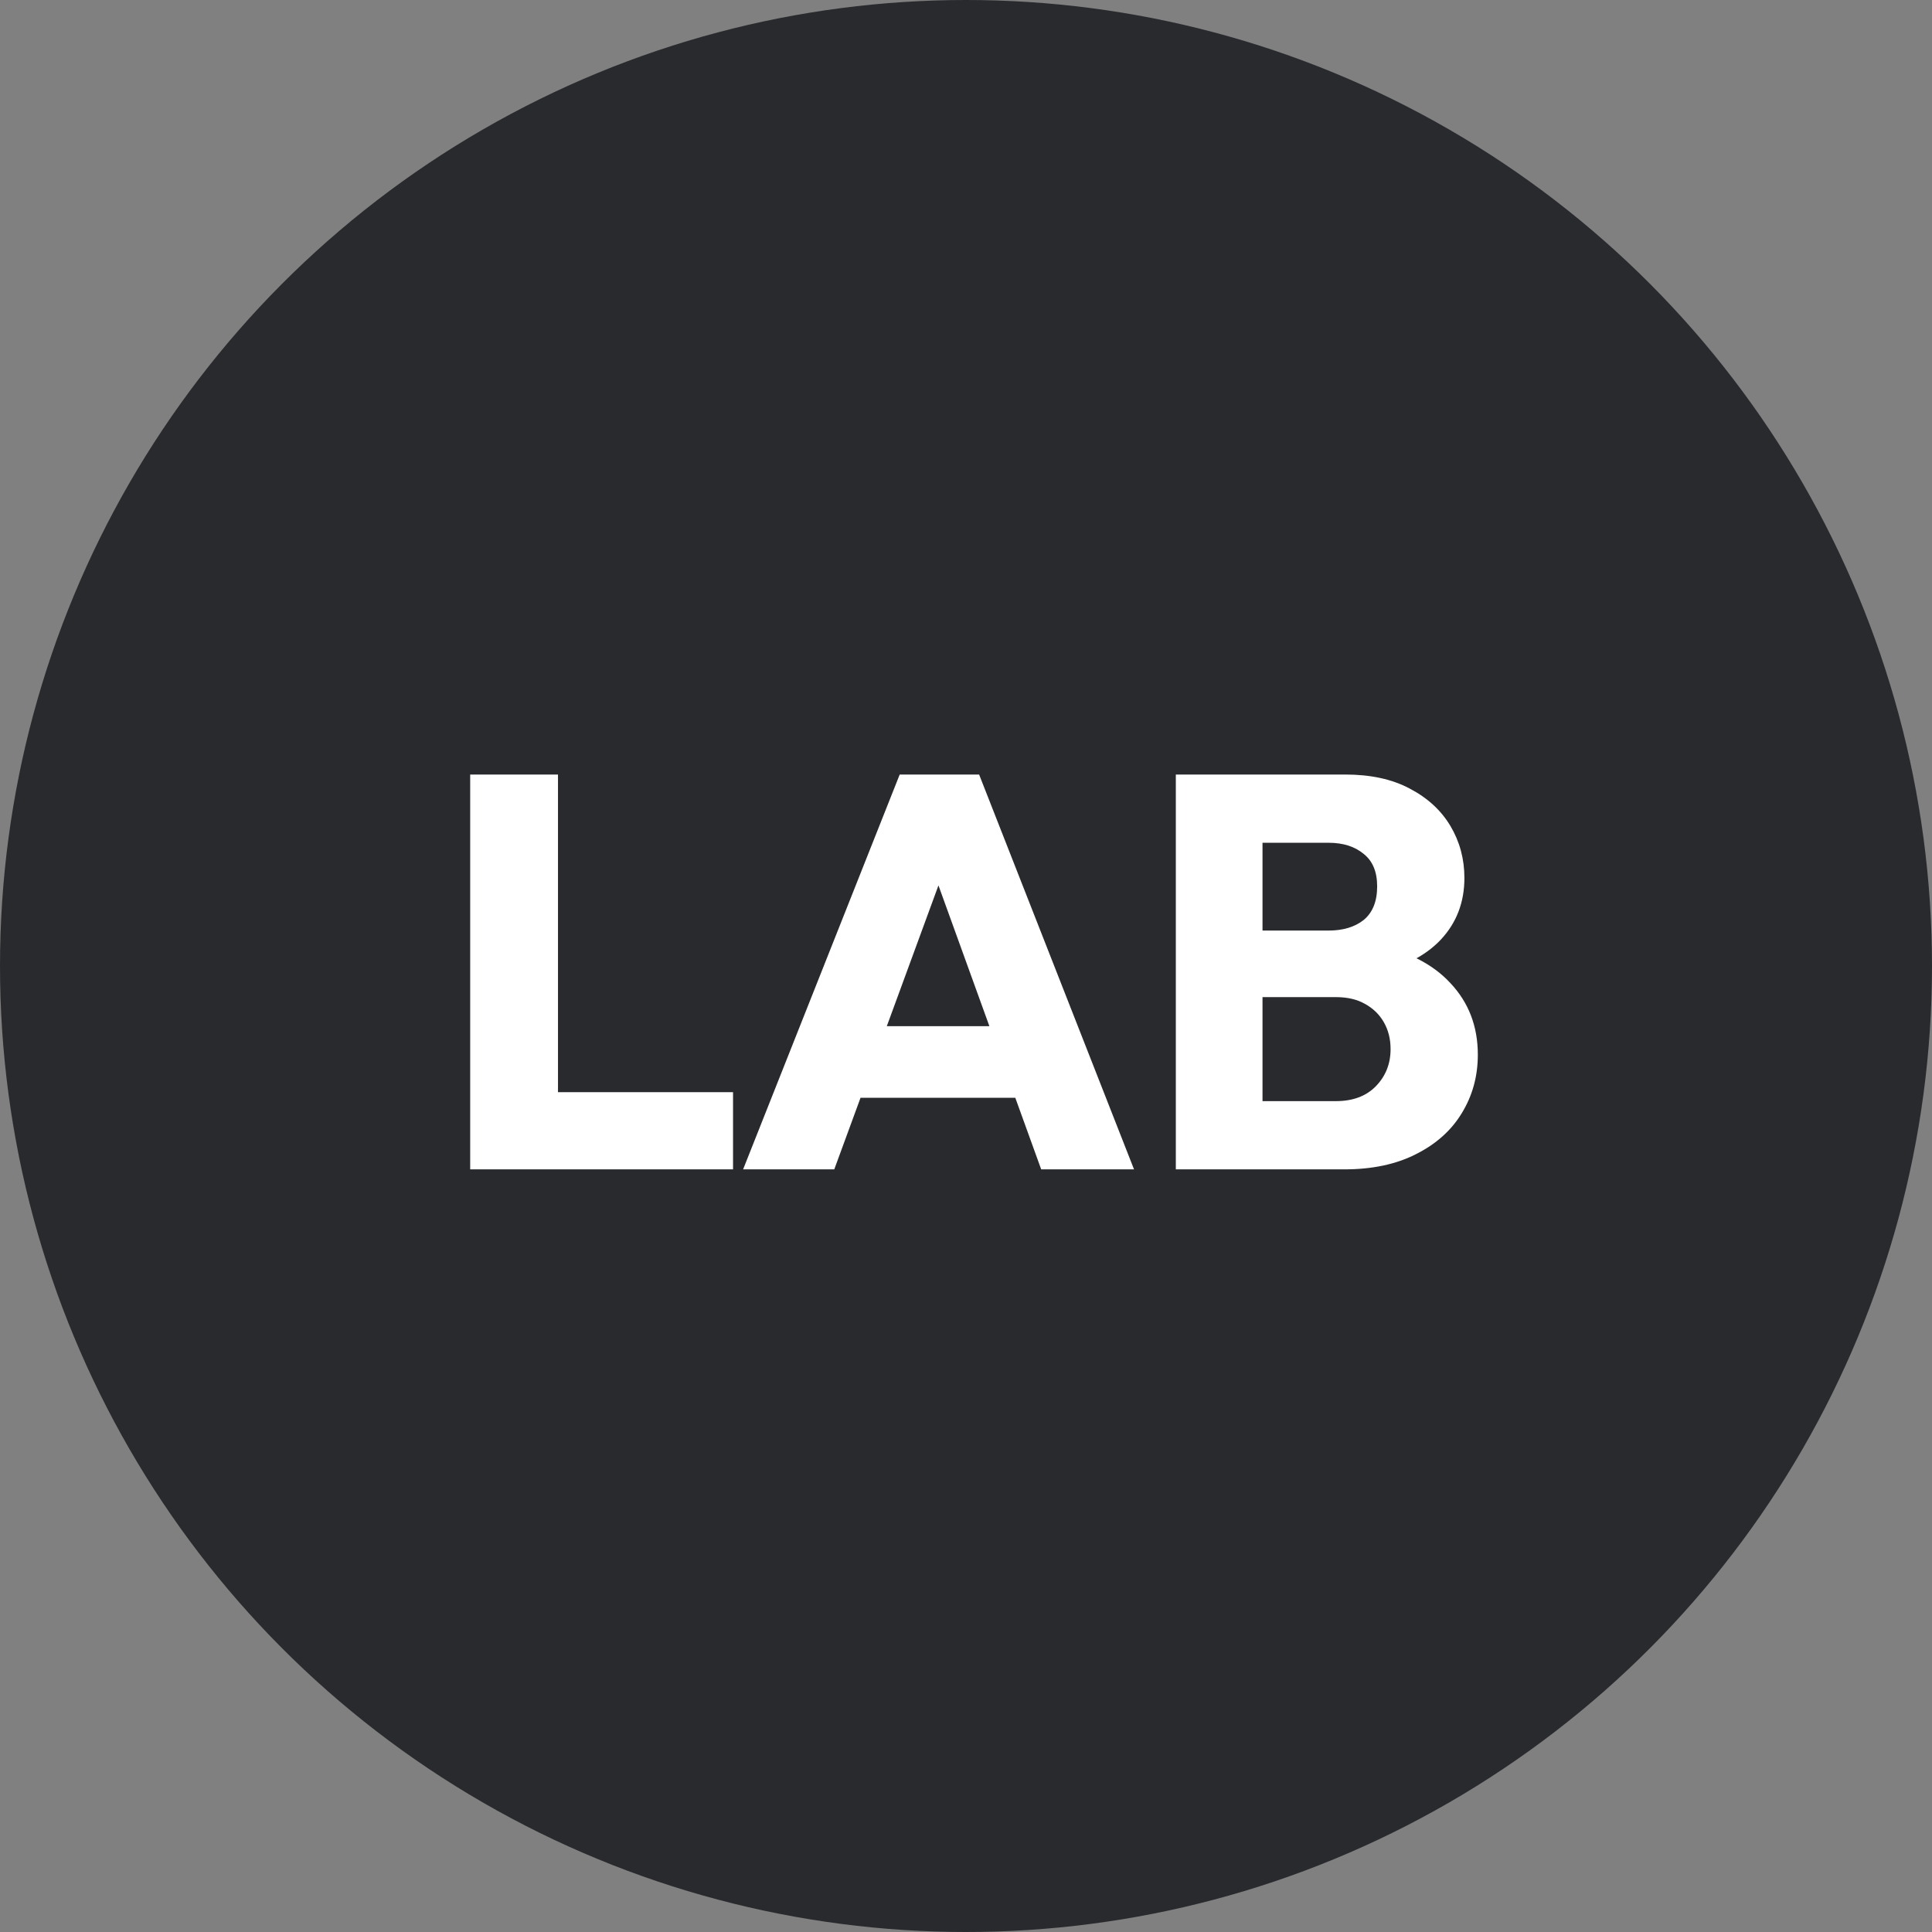
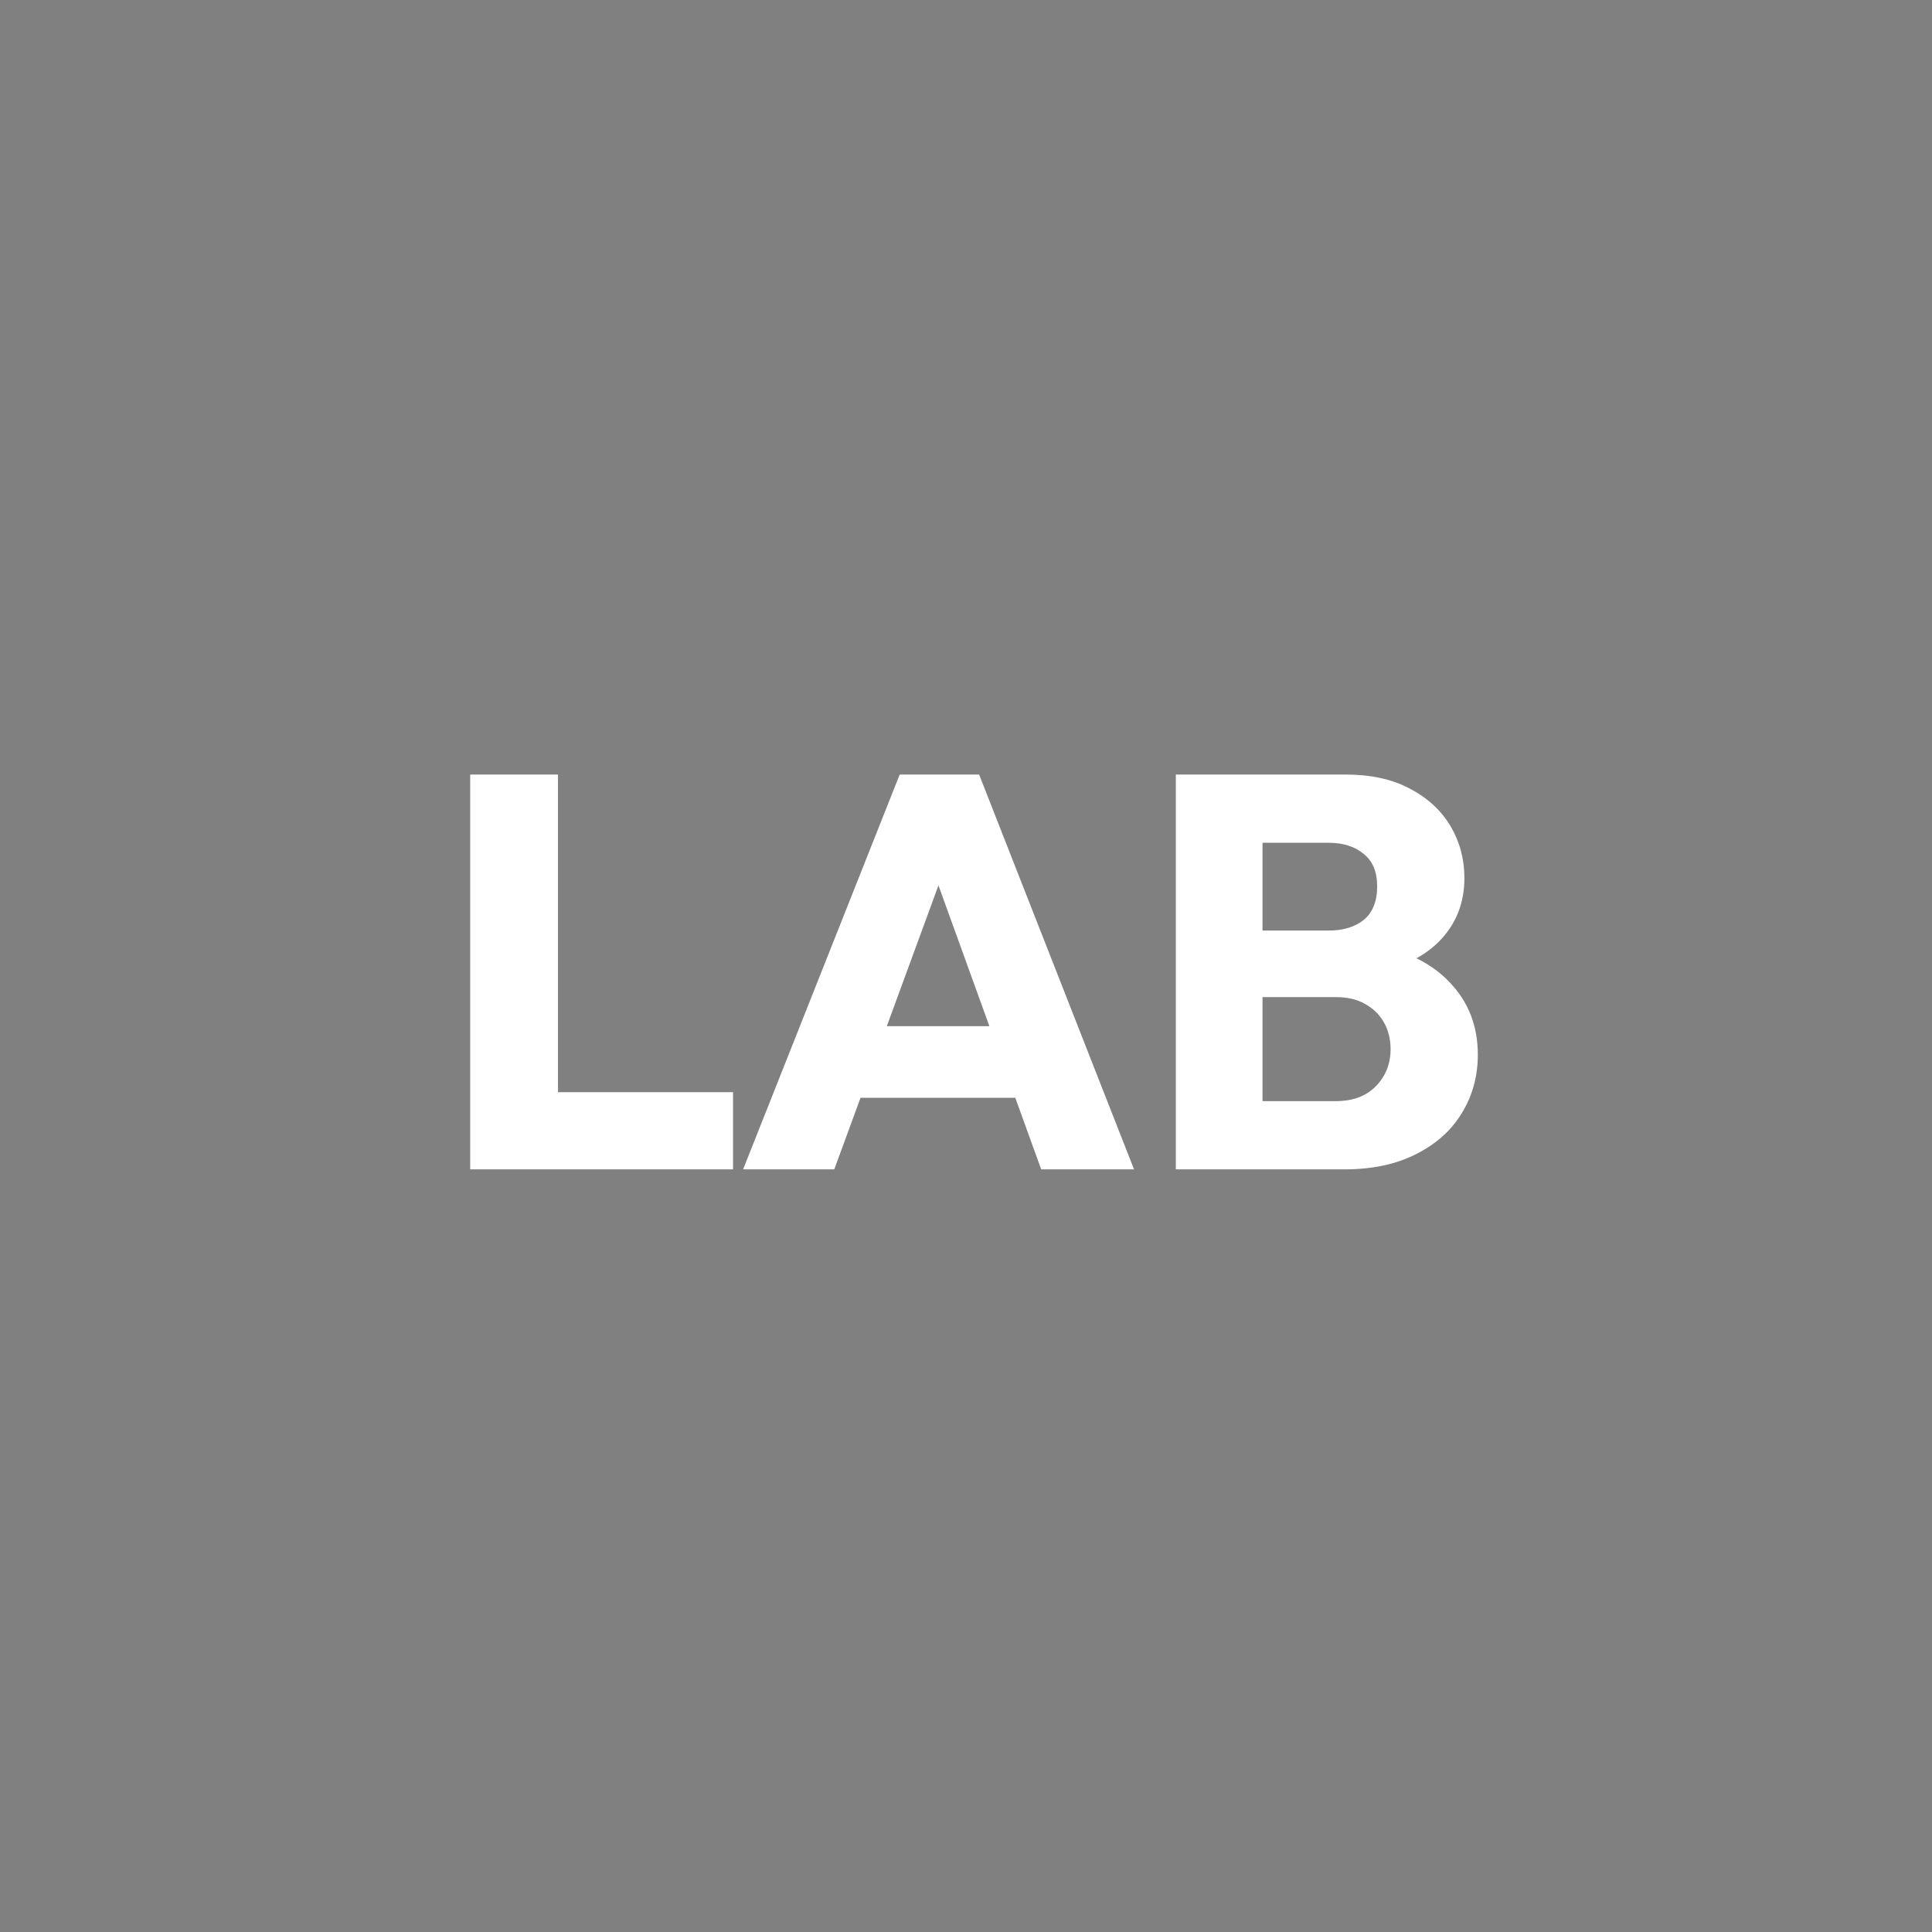
<svg xmlns="http://www.w3.org/2000/svg" width="76" height="76" viewBox="0 0 76 76" fill="none">
  <rect x="0" y="0" width="76" height="76" fill="#808080" stroke="none" />
-   <circle cx="38" cy="38" r="38" fill="#282A2D" />
  <path d="M18.496 46V30.468H21.95V46H18.496ZM21.158 46V42.964H28.836V46H21.158ZM29.232 46L35.392 30.468H38.516L44.61 46H40.958L36.294 33.108H37.548L32.818 46H29.232ZM32.73 43.184V40.368H41.2V43.184H32.73ZM48.894 46V43.316H52.546C53.221 43.316 53.748 43.118 54.13 42.722C54.511 42.326 54.702 41.842 54.702 41.27C54.702 40.874 54.614 40.522 54.438 40.214C54.262 39.906 54.013 39.664 53.69 39.488C53.382 39.312 53.001 39.224 52.546 39.224H48.894V36.606H52.26C52.832 36.606 53.294 36.467 53.646 36.188C53.998 35.895 54.174 35.455 54.174 34.868C54.174 34.296 53.998 33.871 53.646 33.592C53.294 33.299 52.832 33.152 52.26 33.152H48.894V30.468H52.92C53.917 30.468 54.761 30.651 55.45 31.018C56.154 31.385 56.689 31.876 57.056 32.492C57.422 33.108 57.606 33.79 57.606 34.538C57.606 35.491 57.298 36.298 56.682 36.958C56.066 37.618 55.157 38.073 53.954 38.322L54.042 37.156C55.347 37.405 56.352 37.911 57.056 38.674C57.775 39.437 58.134 40.375 58.134 41.49C58.134 42.341 57.921 43.111 57.496 43.8C57.085 44.475 56.484 45.01 55.692 45.406C54.914 45.802 53.976 46 52.876 46H48.894ZM46.254 46V30.468H49.664V46H46.254Z" fill="white" />
</svg>